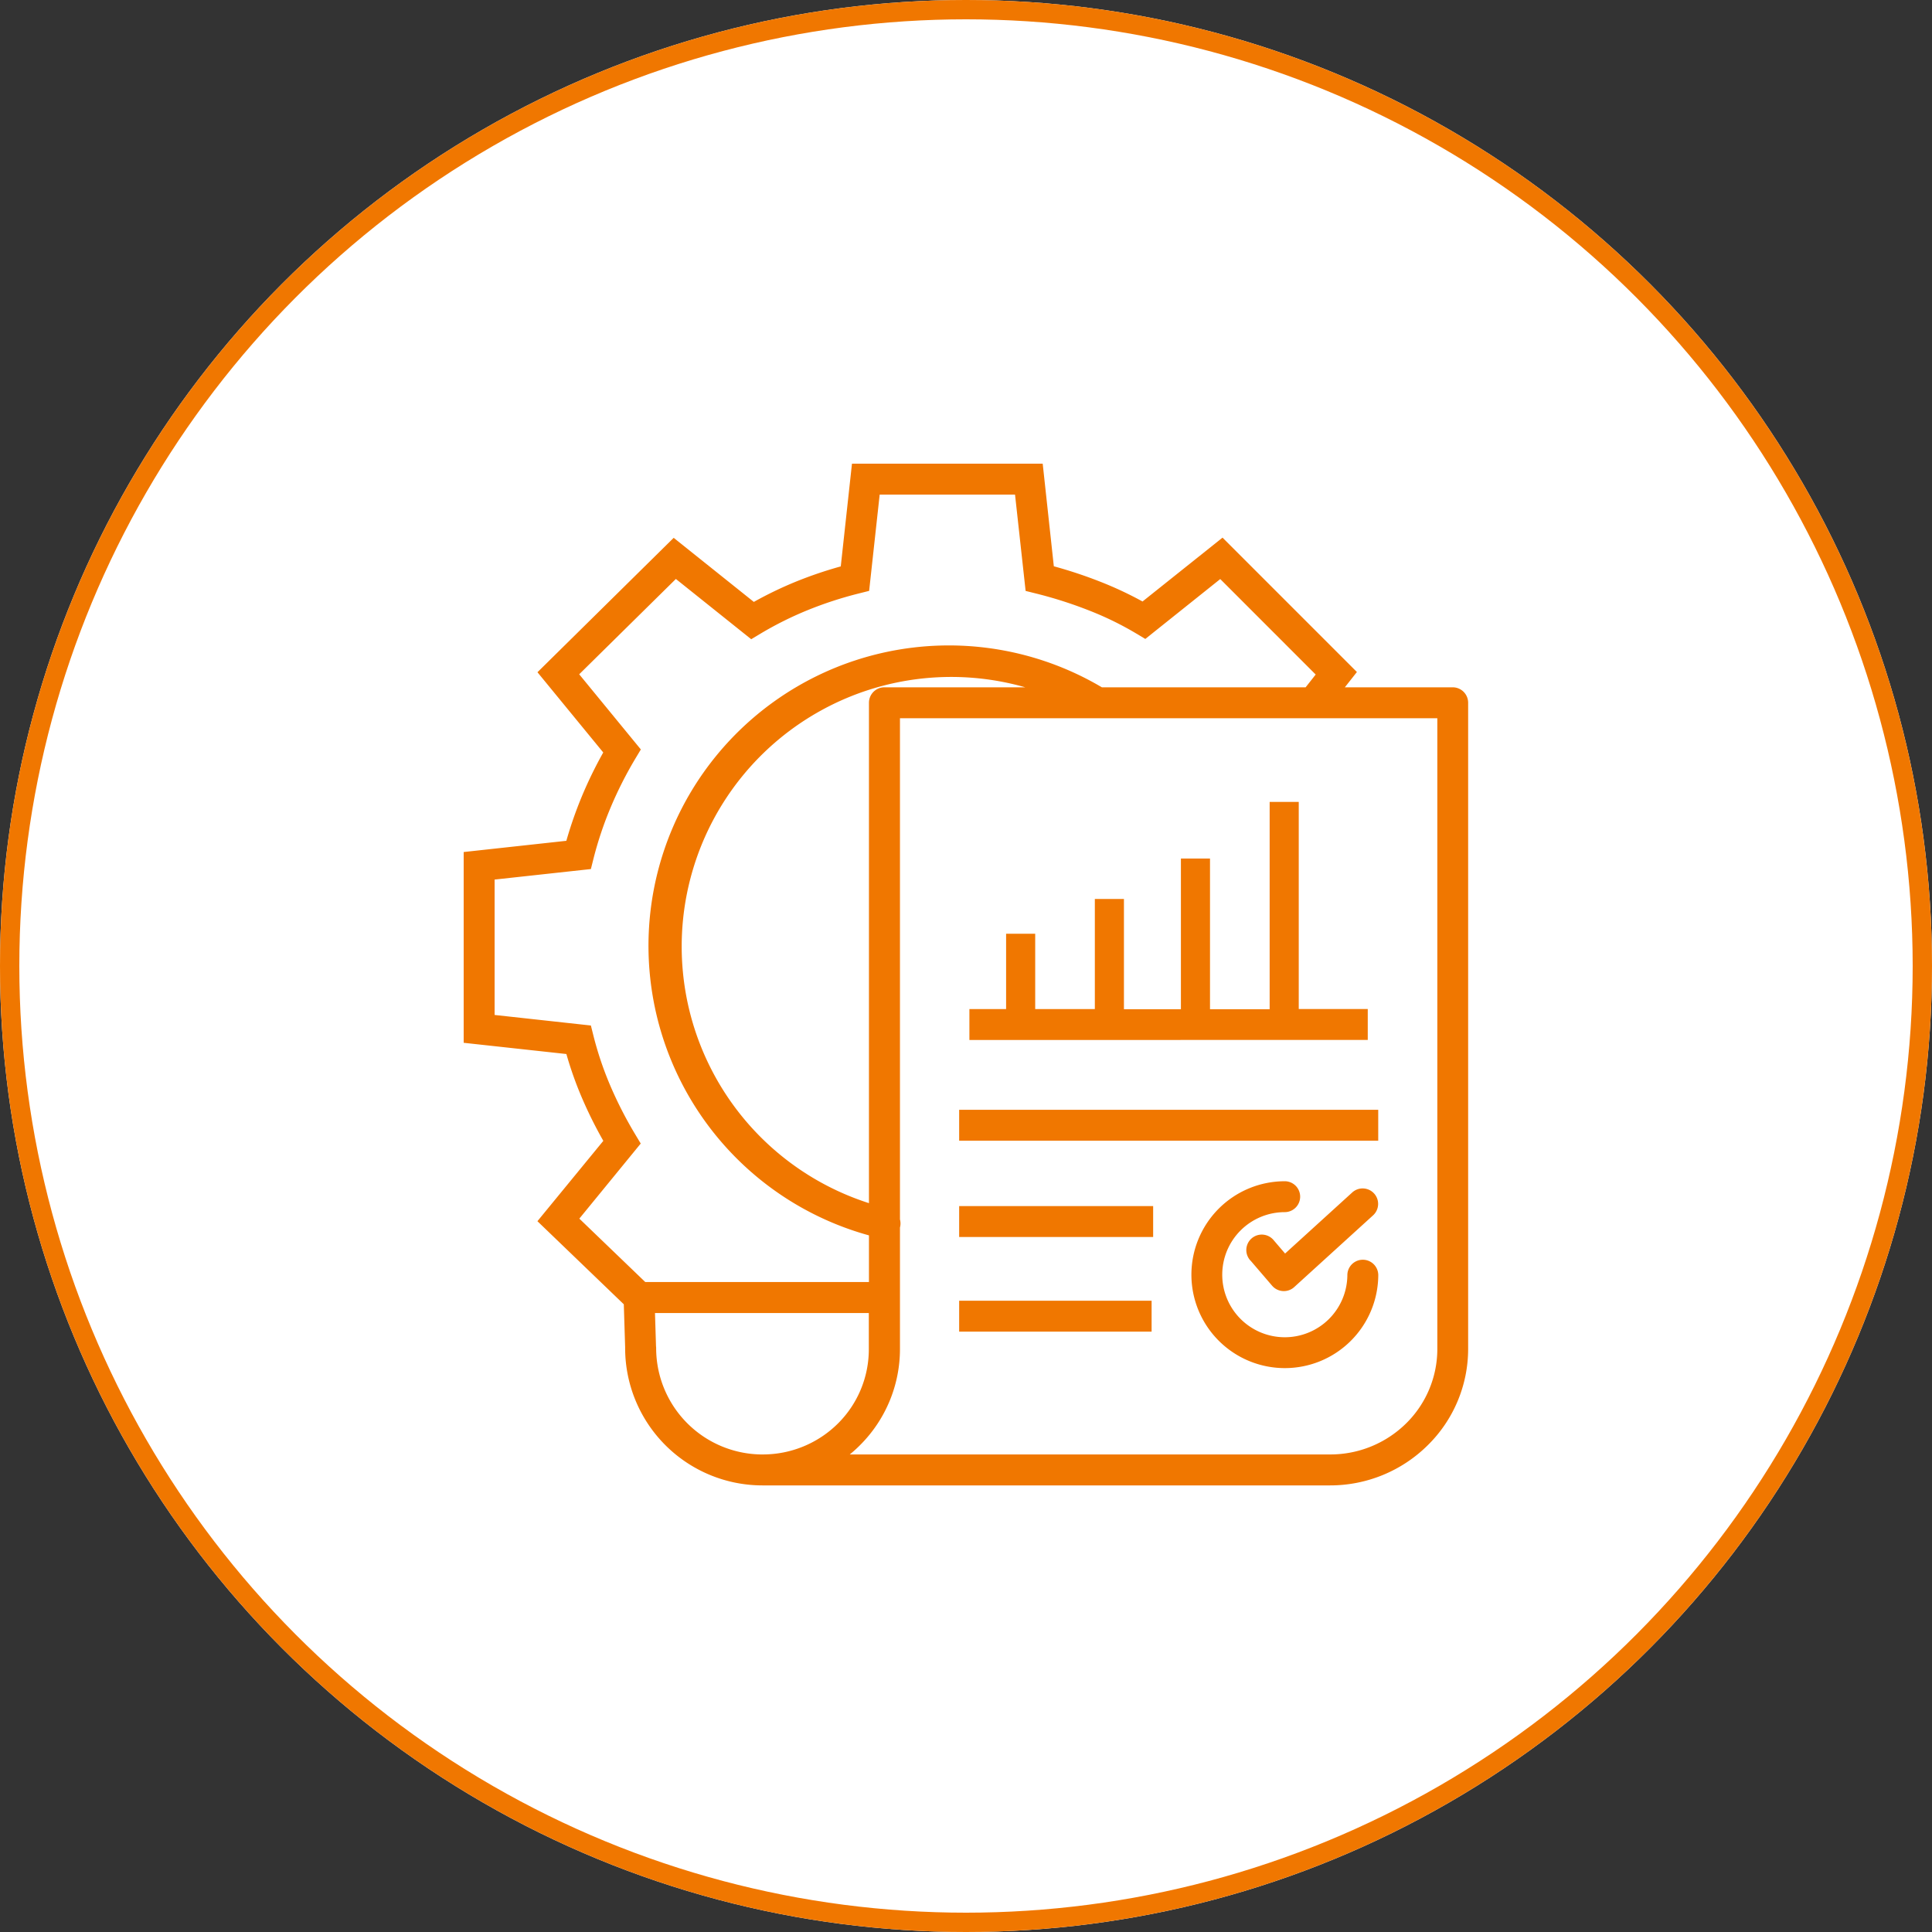
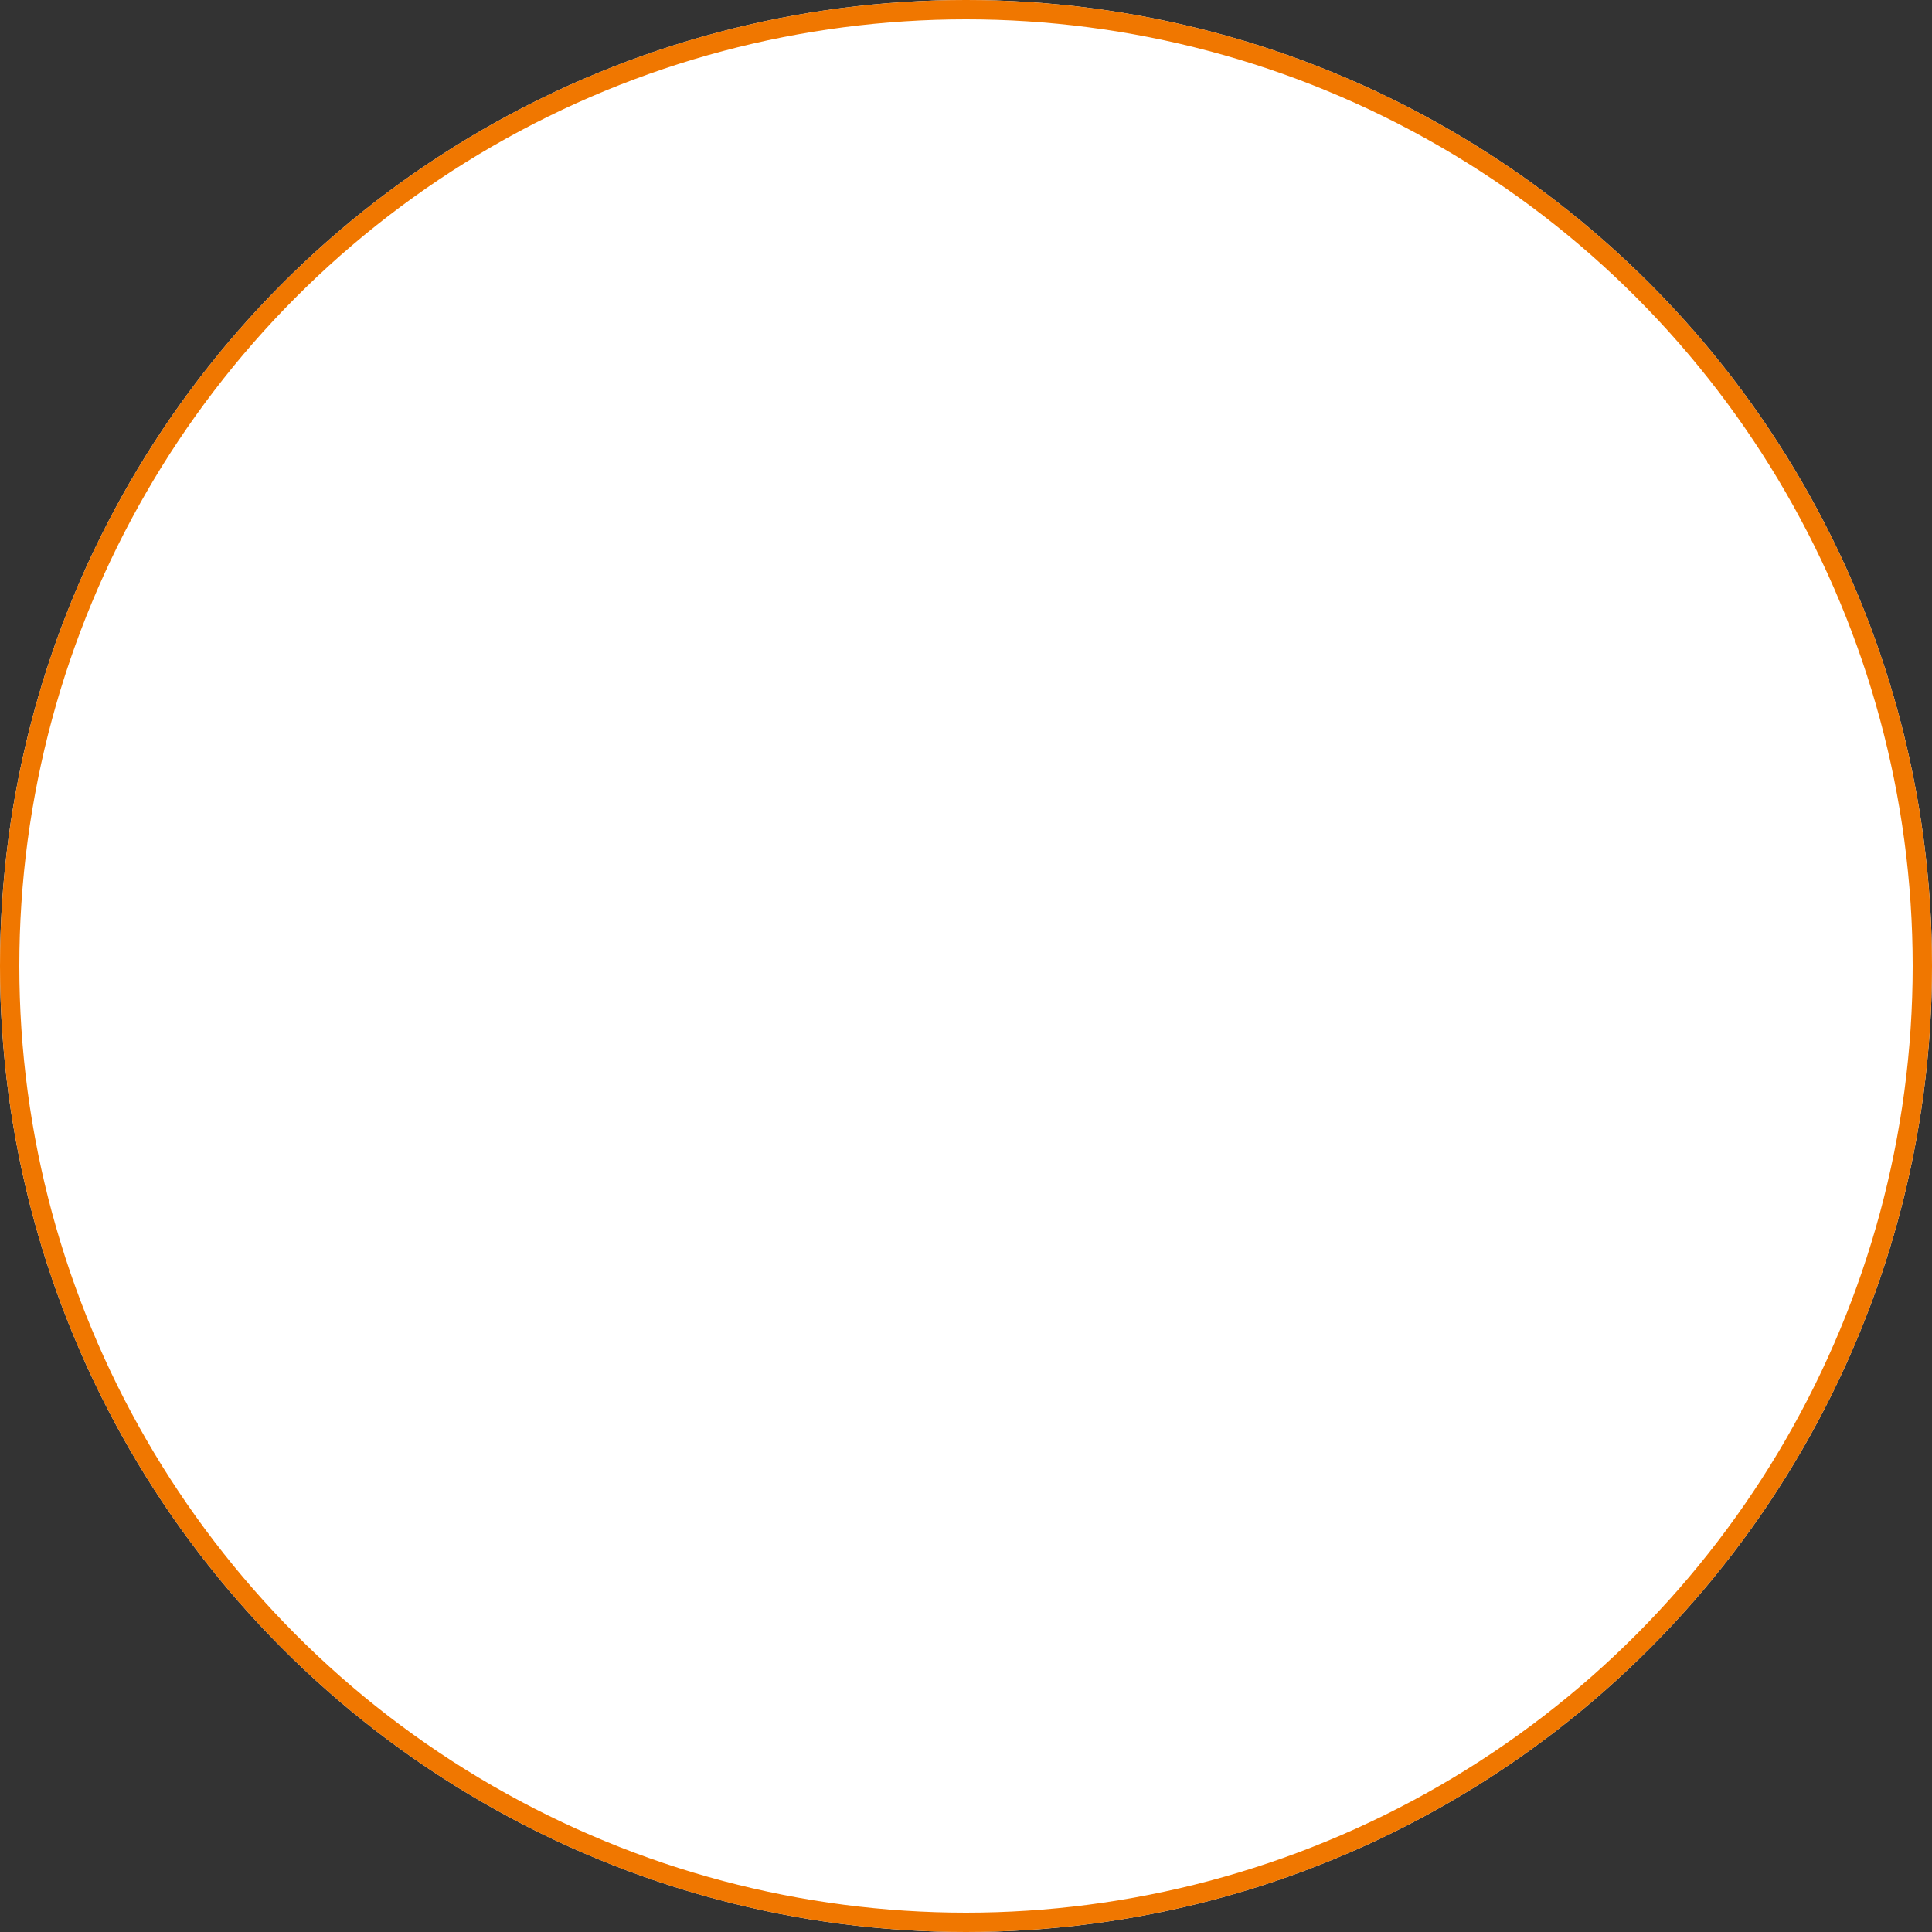
<svg xmlns="http://www.w3.org/2000/svg" width="100" height="100" viewBox="0 0 100 100">
  <rect x="0" y="0" width="100" height="100" fill="#333333" stroke="none" />
  <g id="Integration_Management" data-name="Integration &amp; Management" transform="translate(-210 -43)">
    <g id="Ellipse_34" data-name="Ellipse 34" transform="translate(210 43)" fill="#fff" stroke="#f07700" stroke-width="1">
      <circle cx="50" cy="50" r="50" stroke="none" />
      <circle cx="50" cy="50" r="49.5" fill="none" />
    </g>
-     <path id="Path_22596" data-name="Path 22596" d="M21.224,56.281a5.512,5.512,0,0,0,3.9-1.6,5.416,5.416,0,0,0,1.6-3.868V48.962H15.656l.053,1.719a.618.618,0,0,1,.007.092,5.509,5.509,0,0,0,5.509,5.509ZM32.683,34.829H31.93v-1.6h1.9v-3.9h1.506v3.9h3.087v-5.7h1.506v5.708h2.949v-7.8h1.506v7.8h3.087V22.506h1.506l0,10.719h3.572v1.6Zm15.567,7.31a.8.8,0,1,1,0,1.6,3.238,3.238,0,1,0,3.243,3.264.8.8,0,0,1,1.6,0A4.836,4.836,0,1,1,48.25,42.14Zm-1.767,4.109,1.116,1.3h0a.8.8,0,0,0,1.125.087l4.1-3.73h0a.8.8,0,0,0-1.079-1.184l-3.475,3.161-.578-.675h0a.8.8,0,1,0-1.214,1.04ZM14.047,48.514,9.571,44.208l3.411-4.159a22.023,22.023,0,0,1-1.122-2.261,18.835,18.835,0,0,1-.79-2.233l-5.316-.581V25.1l5.314-.581a21.328,21.328,0,0,1,.81-2.318,21.773,21.773,0,0,1,1.1-2.254L9.573,15.794l7.051-6.957,4.148,3.317a19.956,19.956,0,0,1,2.2-1.058,21.338,21.338,0,0,1,2.3-.78L25.852,5h9.872L36.3,10.31a23.3,23.3,0,0,1,2.463.822,18.716,18.716,0,0,1,2.128,1l4.141-3.305,6.955,6.955-.624.792h5.582a.8.8,0,0,1,.8.8V50.813a6.994,6.994,0,0,1-2.1,5,7.17,7.17,0,0,1-5.05,2.07H21.222a7.111,7.111,0,0,1-7.111-7.111V50.73l-.069-2.22ZM49.333,16.574l.521-.661-4.94-4.942-3.879,3.1-.475-.285v0a16.412,16.412,0,0,0-2.378-1.166,22.139,22.139,0,0,0-2.8-.9l-.542-.135L34.292,6.6H27.286l-.546,4.983-.539.135h0a19.854,19.854,0,0,0-2.628.856A17.949,17.949,0,0,0,21.112,13.8l-.475.285-3.9-3.119L11.733,15.9l3.191,3.891-.289.482a20.19,20.19,0,0,0-1.281,2.536,18.653,18.653,0,0,0-.881,2.633l-.135.539-4.983.544v7.008l4.983.546.135.539a17.339,17.339,0,0,0,.856,2.543,20.768,20.768,0,0,0,1.3,2.546l.289.482L11.74,44.075l3.413,3.282H26.731V44.942A15.548,15.548,0,1,1,38.788,16.575Zm-14.513,0a13.951,13.951,0,0,0-8.089,26.7v-25.9a.8.8,0,0,1,.8-.8Zm-6.484,1.6H56.15V50.814a5.407,5.407,0,0,1-1.616,3.861A5.585,5.585,0,0,1,50.6,56.281H25.738c.179-.147.351-.3.516-.466a7.024,7.024,0,0,0,2.082-5V44.538l.007-.032a.793.793,0,0,0-.007-.388ZM32.2,49.925h9.161v-1.6H31.4v1.6Zm0-4.9h9.241v-1.6H31.4v1.6Zm0-4.983H53.091v-1.6H31.4v1.6Z" transform="translate(228.246 62.001)" fill="#f07700" fill-rule="evenodd" />
  </g>
</svg>